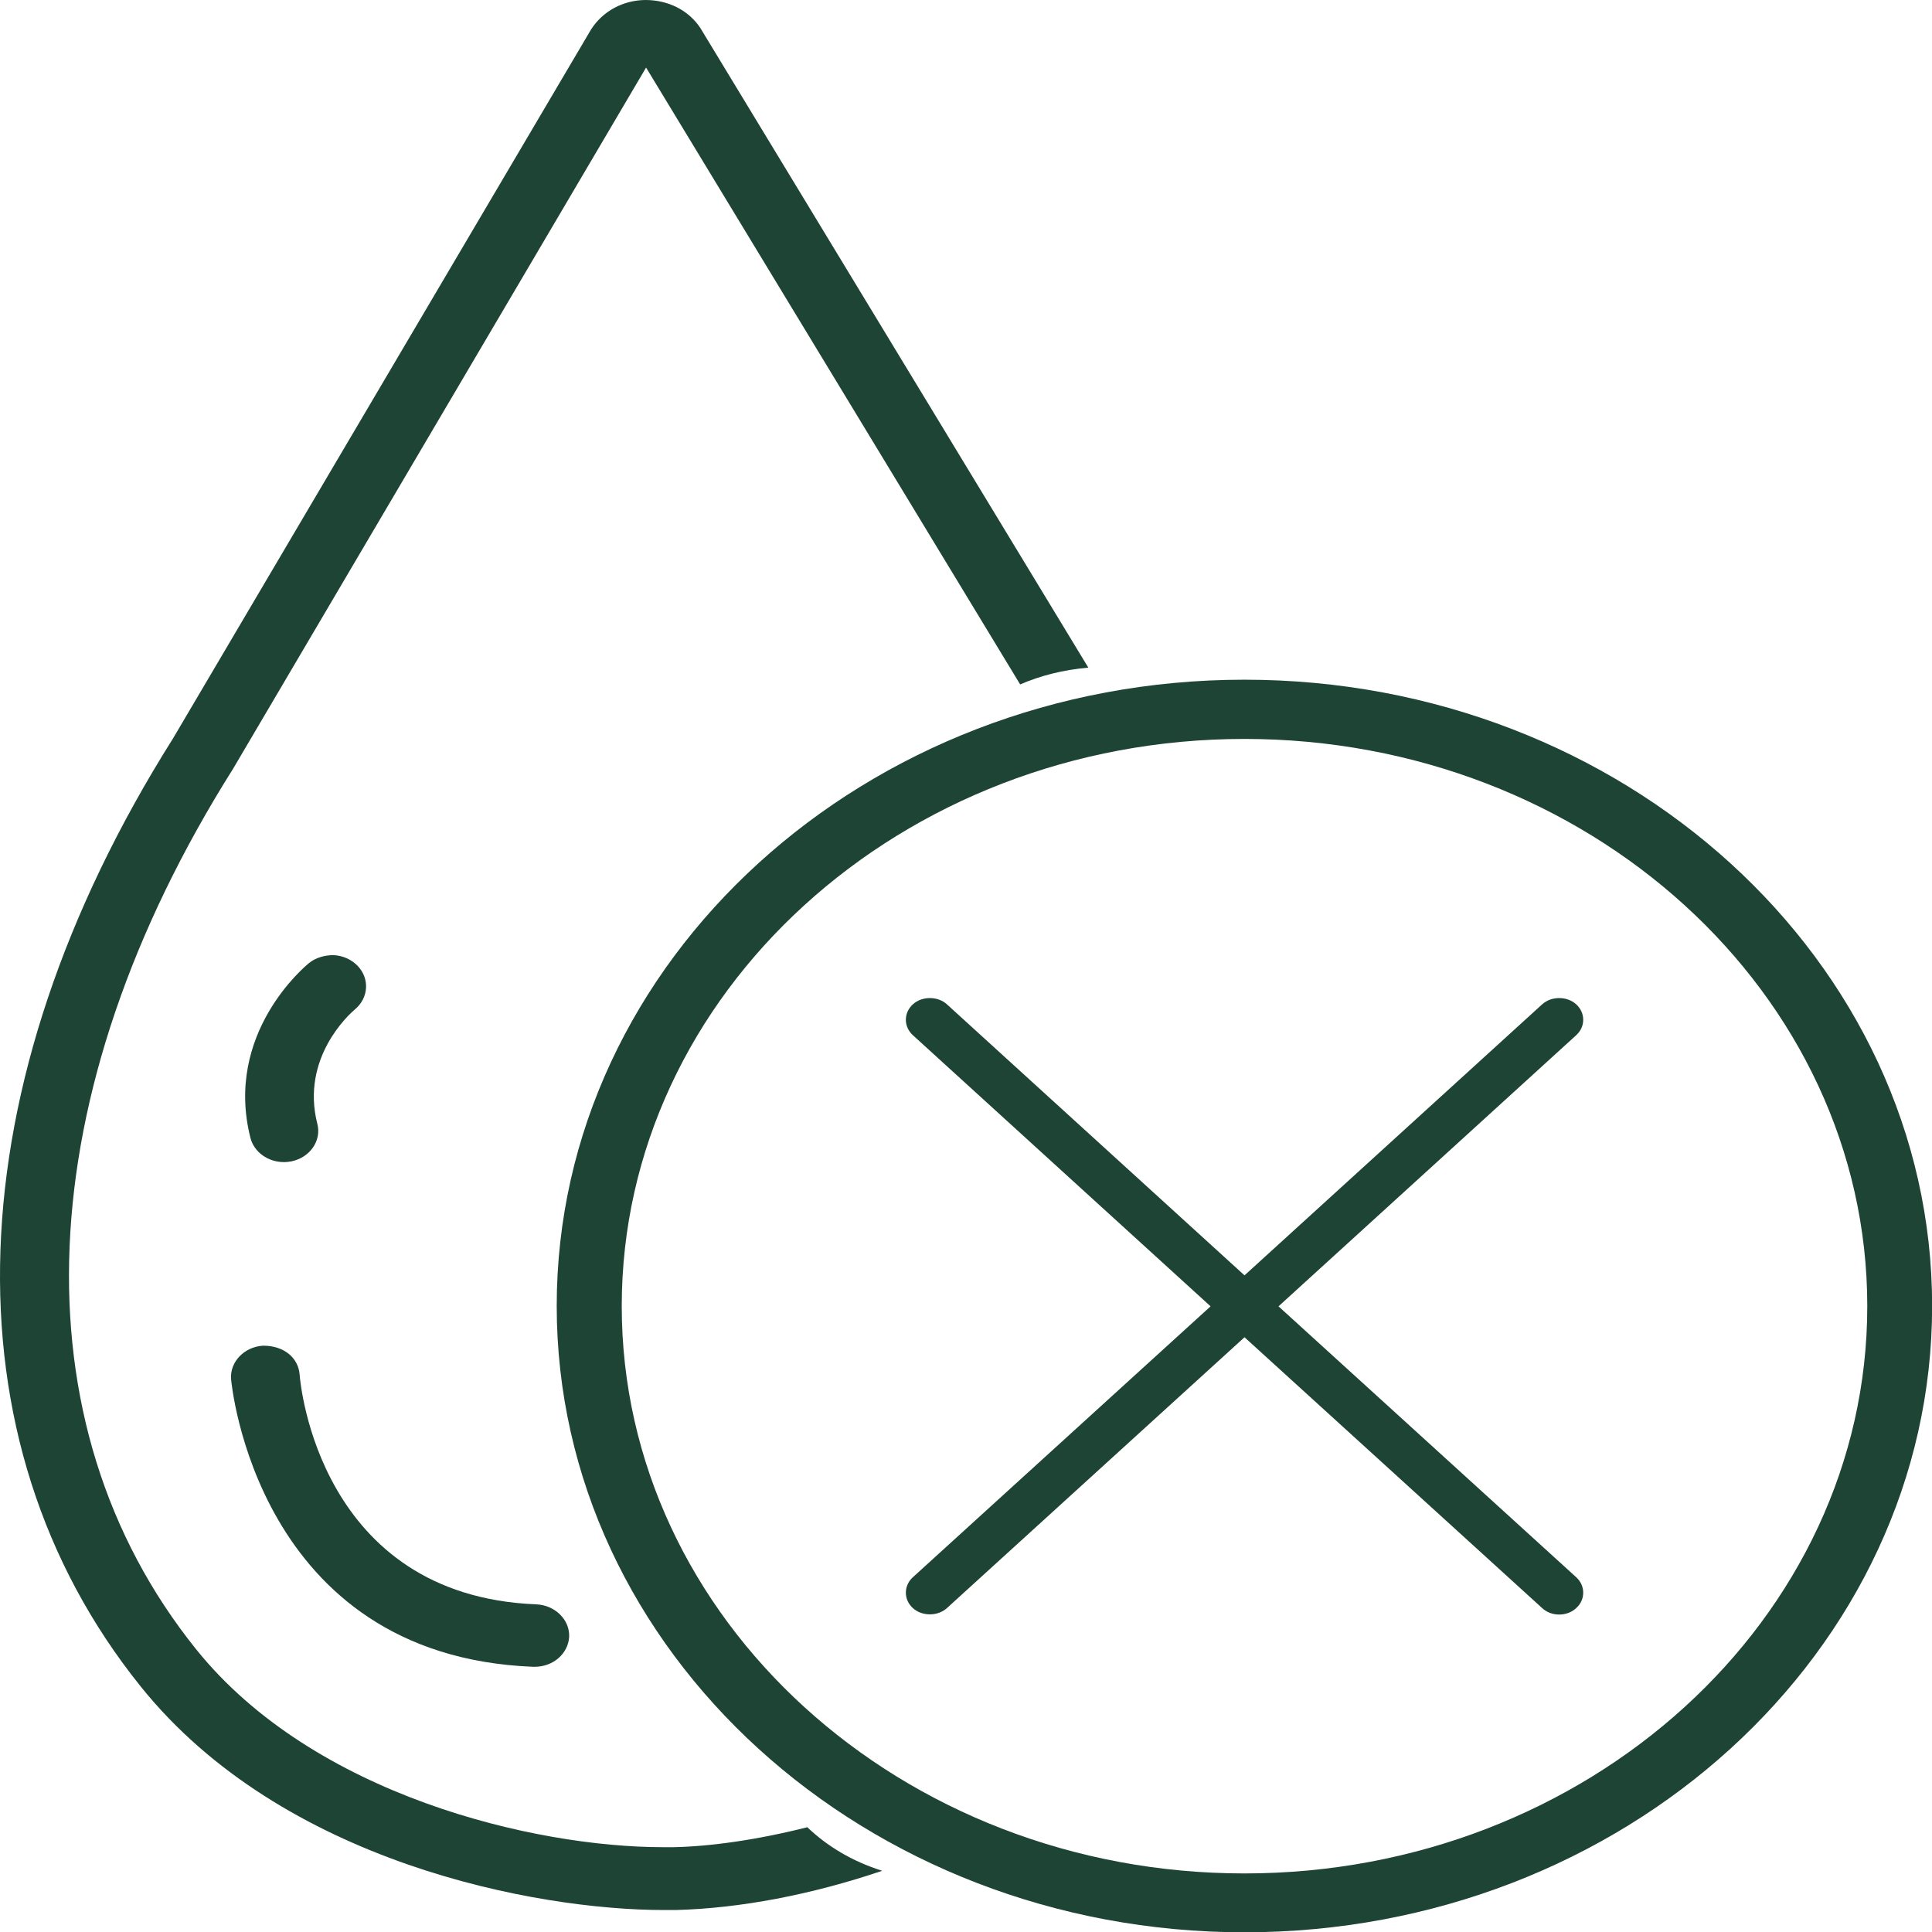
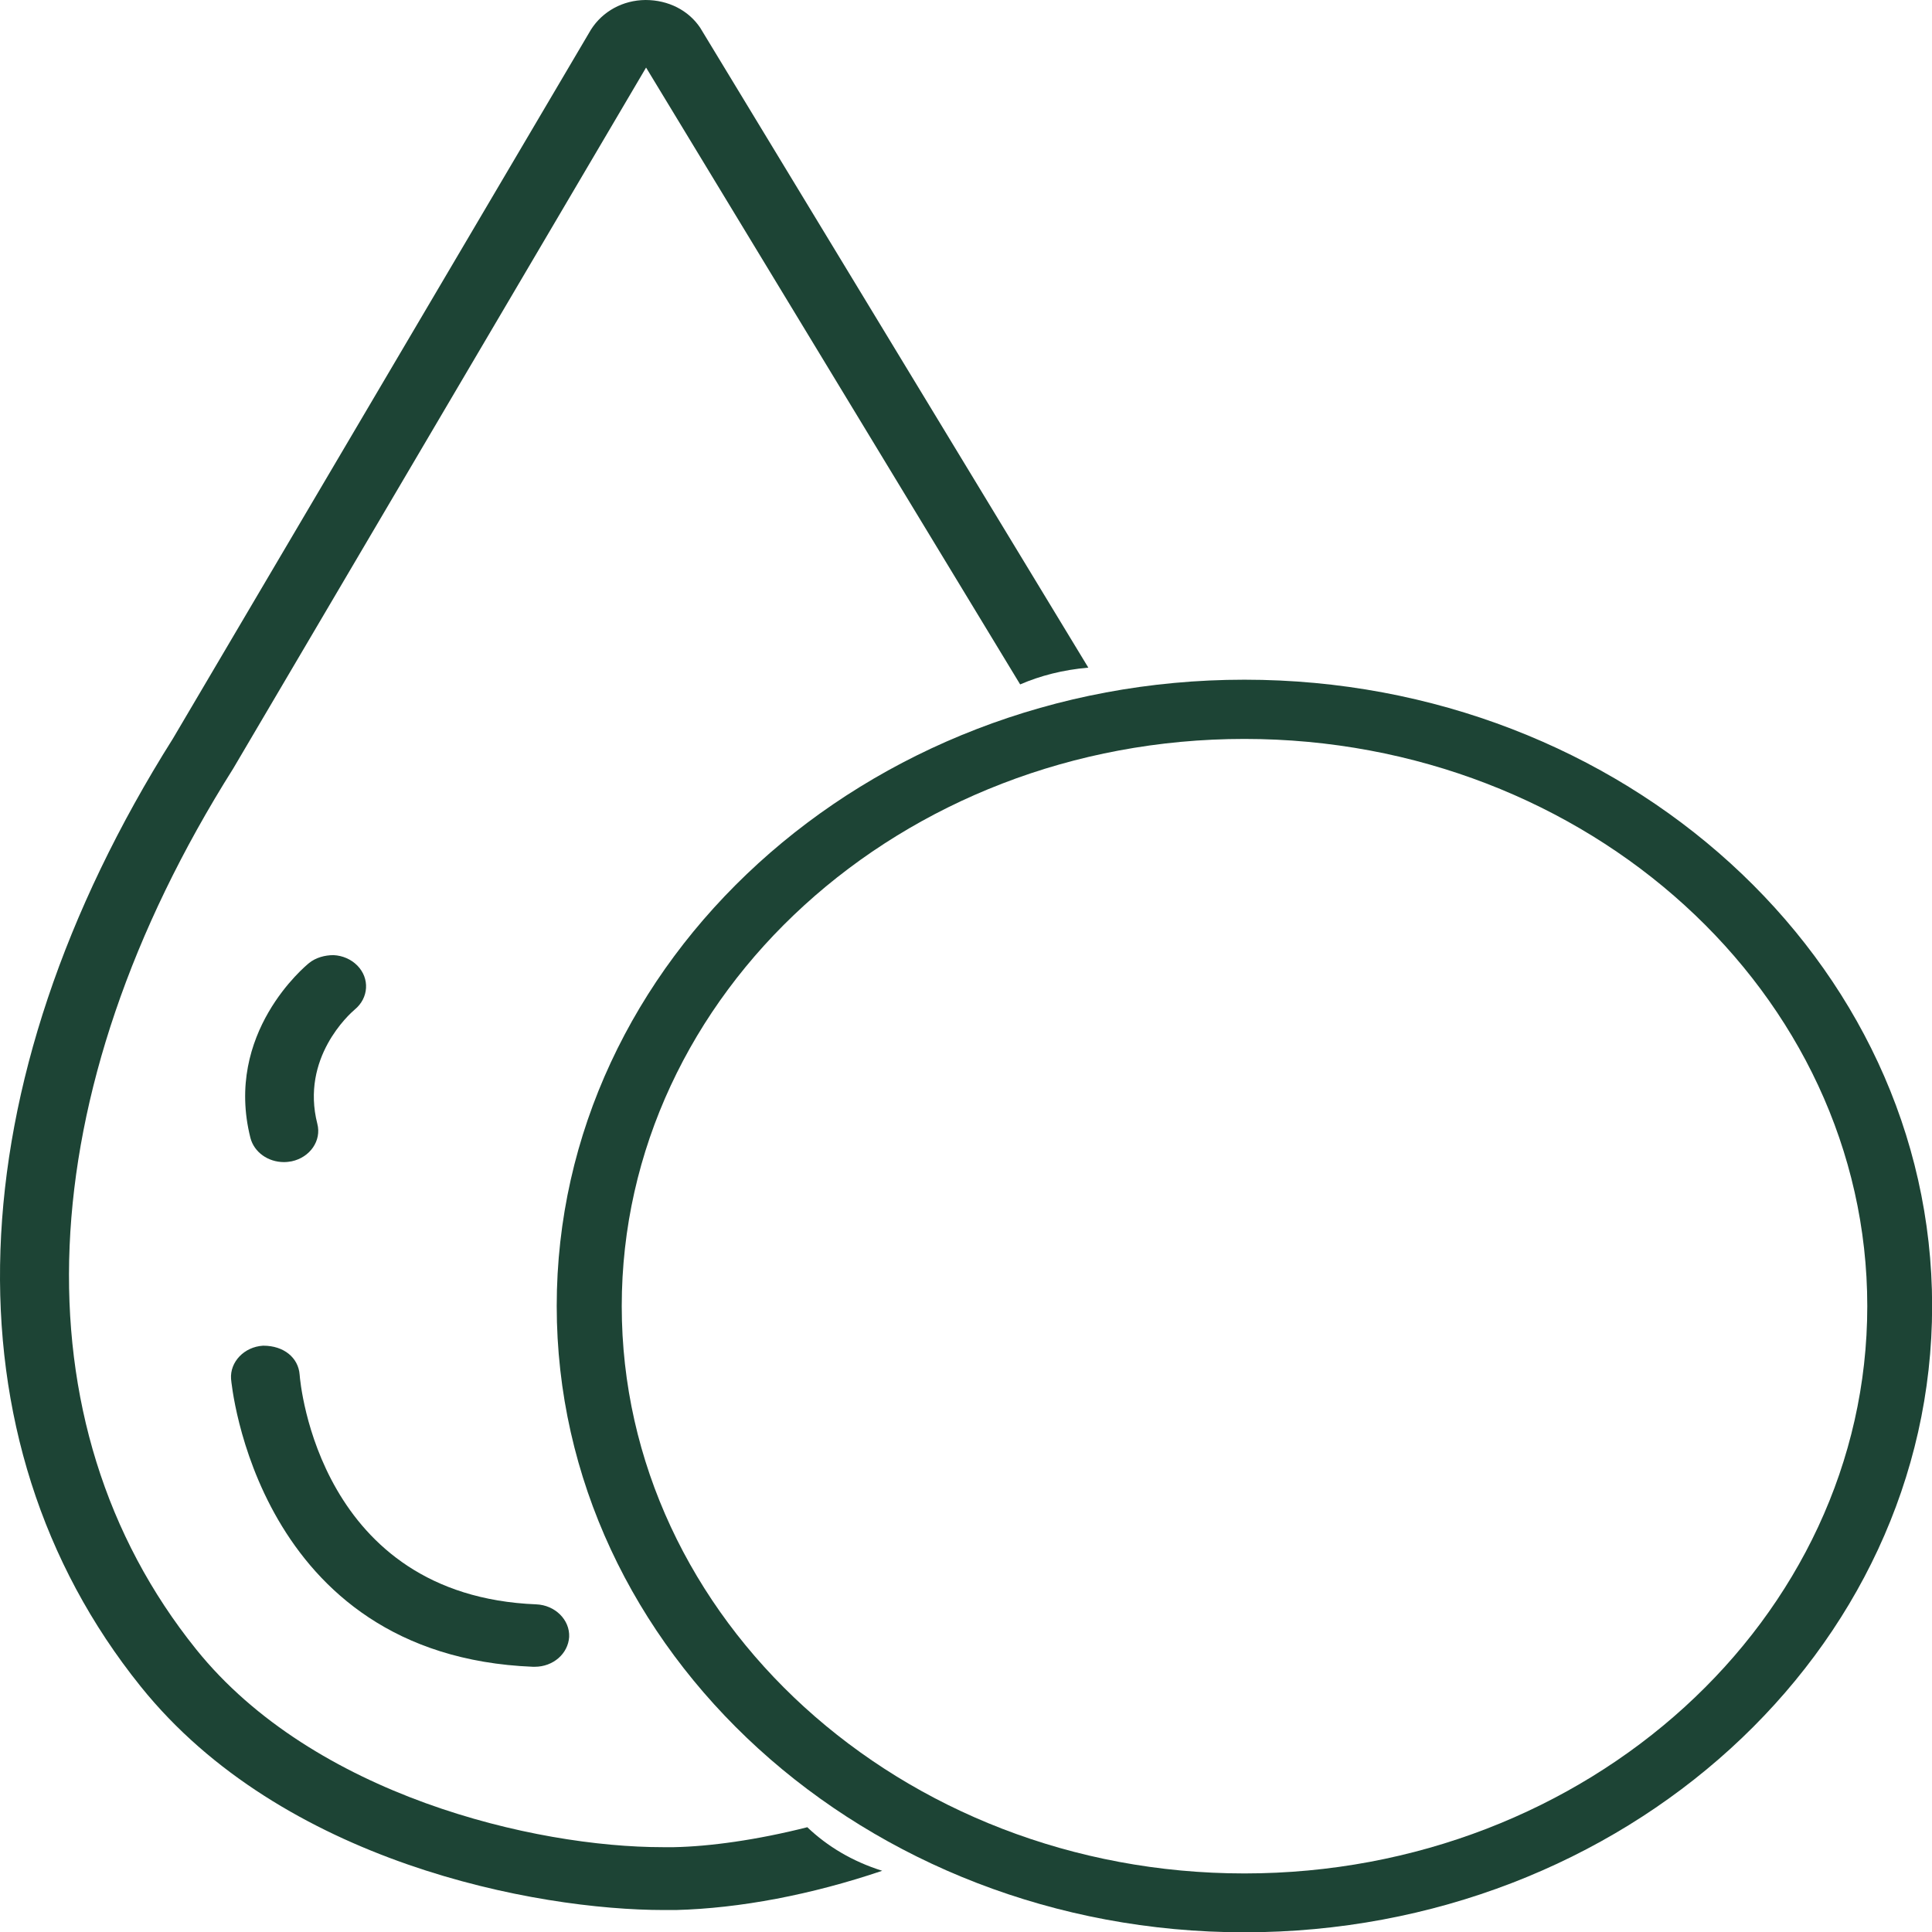
<svg xmlns="http://www.w3.org/2000/svg" fill="none" viewBox="0 0 32 32" height="32" width="32">
  <path fill="#1D4435" d="M13.374 30.264C12.533 30.477 11.754 30.583 11.164 30.595C11.102 30.595 11.041 30.595 10.976 30.595C8.859 30.595 5.198 29.742 3.249 27.318C0.237 23.571 0.467 18.116 3.863 12.729L10.701 1.119L16.897 11.336C17.23 11.192 17.604 11.095 18.026 11.058L11.597 0.459C11.404 0.172 11.072 0 10.691 0C10.317 0.003 9.981 0.187 9.788 0.491L2.865 12.232C-0.755 17.975 -0.957 23.846 2.33 27.933C4.676 30.855 8.883 31.636 10.996 31.636C11.065 31.636 11.13 31.636 11.195 31.636C12.255 31.608 13.439 31.383 14.612 30.986C14.115 30.83 13.703 30.58 13.374 30.267V30.264Z" />
  <path fill="#1D4435" d="M8.881 26.573C5.289 26.429 4.973 22.917 4.963 22.77C4.942 22.486 4.699 22.289 4.363 22.289H4.356C4.044 22.308 3.807 22.558 3.827 22.839C3.831 22.886 4.236 27.423 8.826 27.607H8.857C9.162 27.607 9.409 27.391 9.427 27.113C9.44 26.829 9.193 26.585 8.881 26.573Z" />
-   <path fill="#1D4435" d="M4.704 19.248C4.749 19.248 4.793 19.242 4.831 19.235C5.136 19.17 5.328 18.892 5.256 18.614C4.978 17.523 5.785 16.798 5.877 16.72C6.107 16.53 6.128 16.205 5.918 15.992C5.816 15.889 5.675 15.827 5.524 15.82C5.38 15.82 5.229 15.861 5.119 15.951C5.061 15.998 3.709 17.111 4.148 18.848C4.21 19.085 4.44 19.248 4.704 19.248Z" />
-   <path fill="#1D4435" d="M21.176 21.637L26.106 17.147C26.182 17.078 26.223 16.987 26.223 16.891C26.223 16.794 26.182 16.703 26.106 16.634C25.955 16.497 25.695 16.497 25.544 16.634L20.613 21.124L15.683 16.634C15.532 16.497 15.271 16.497 15.121 16.634C15.045 16.703 15.004 16.794 15.004 16.891C15.004 16.987 15.045 17.078 15.121 17.147L20.051 21.637L15.121 26.123C15.045 26.192 15.004 26.283 15.004 26.38C15.004 26.477 15.045 26.567 15.121 26.636C15.271 26.773 15.532 26.773 15.683 26.636L20.613 22.149L25.544 26.636C25.619 26.705 25.719 26.742 25.825 26.742C25.931 26.742 26.031 26.705 26.106 26.636C26.182 26.567 26.223 26.477 26.223 26.38C26.223 26.283 26.182 26.192 26.106 26.123L21.176 21.637Z" />
+   <path fill="#1D4435" d="M4.704 19.248C4.749 19.248 4.793 19.242 4.831 19.235C5.136 19.17 5.328 18.892 5.256 18.614C4.978 17.523 5.785 16.798 5.877 16.72C6.107 16.53 6.128 16.205 5.918 15.992C5.816 15.889 5.675 15.827 5.524 15.82C5.38 15.82 5.229 15.861 5.119 15.951C5.061 15.998 3.709 17.111 4.148 18.848C4.21 19.085 4.44 19.248 4.704 19.248" />
  <path fill="#1D4435" d="M20.611 32.005C14.333 32.005 9.221 27.352 9.221 21.631C9.221 15.91 14.329 11.258 20.611 11.258C26.893 11.258 32.002 15.91 32.002 21.631C32.002 27.352 26.893 32.005 20.611 32.005ZM20.611 12.239C14.923 12.239 10.298 16.454 10.298 21.634C10.298 26.815 14.926 31.03 20.611 31.03C26.296 31.03 30.928 26.815 30.928 21.634C30.928 16.454 26.3 12.239 20.611 12.239Z" />
</svg>